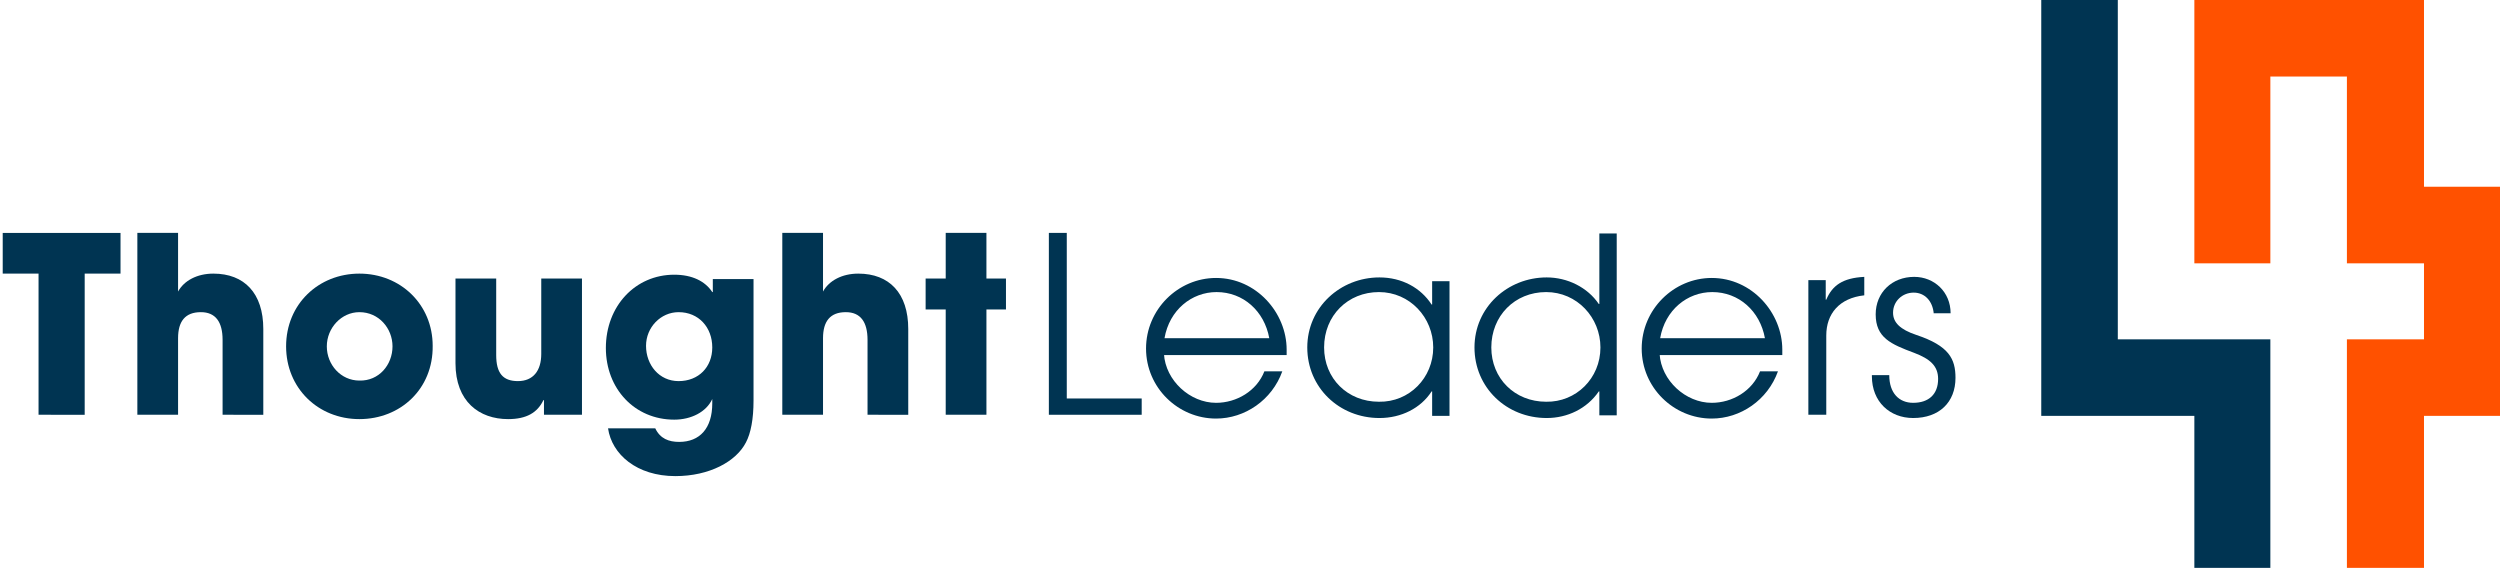
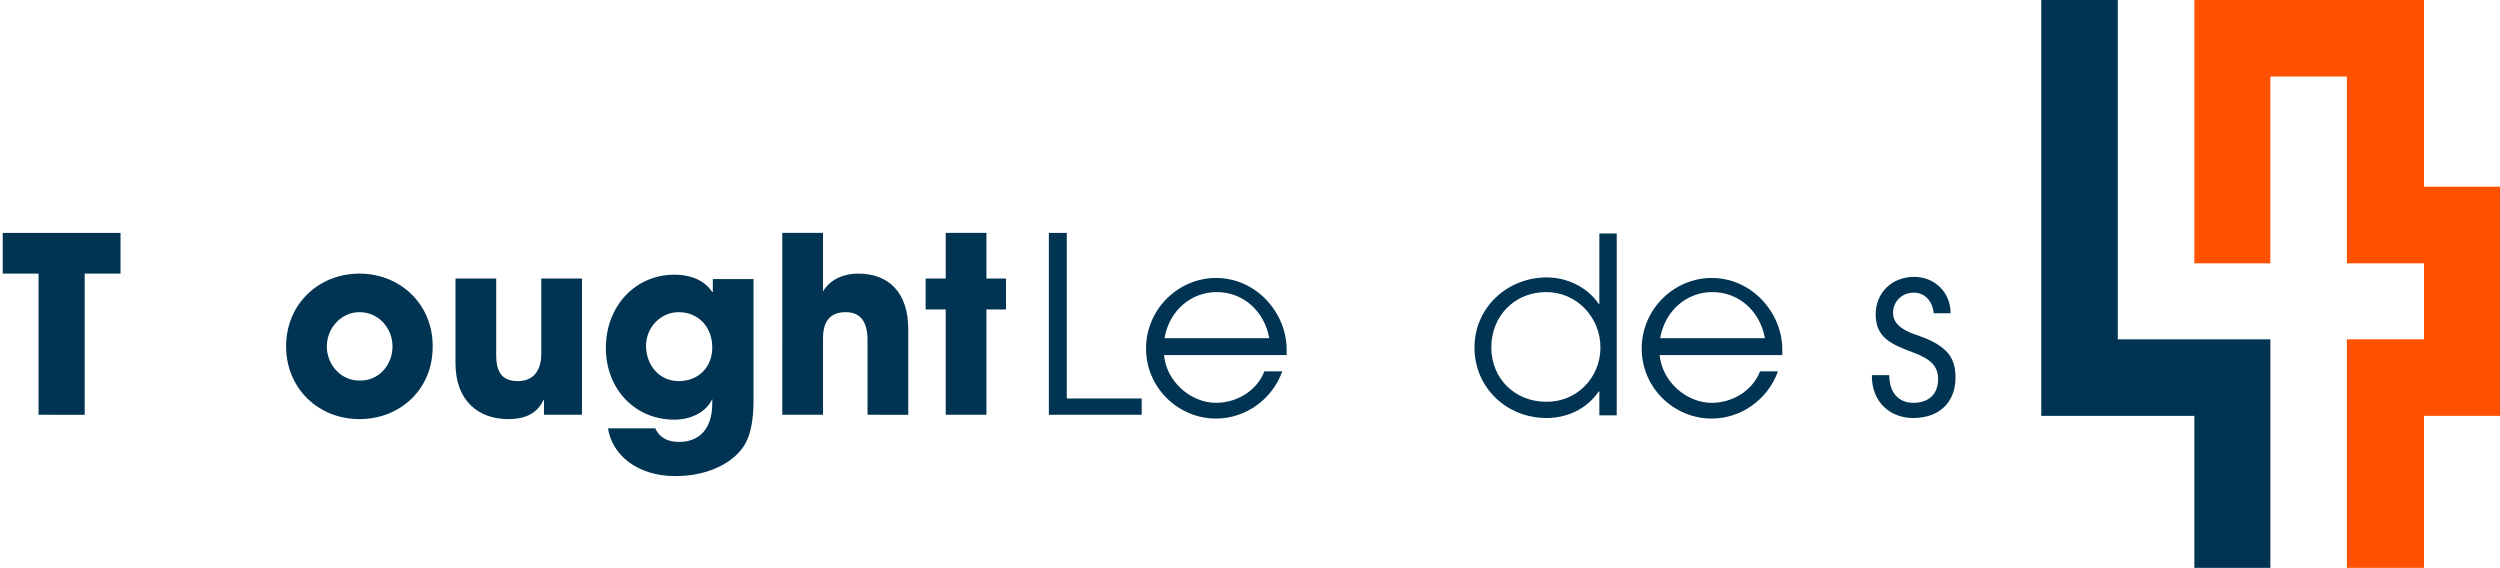
<svg xmlns="http://www.w3.org/2000/svg" version="1.1" id="Layer_2_00000053540779105418641470000015962418398963824570_" x="0px" y="0px" viewBox="0 0 460.5 104.6" style="enable-background:new 0 0 460.5 104.6;" xml:space="preserve">
  <style type="text/css">
	.st0{enable-background:new    ;}
	.st1{fill:#003452;}
	.st2{fill:#FF5100;}
</style>
  <g id="Layer_1-2">
    <g>
      <g class="st0">
        <path class="st1" d="M7.1,76.4v-26H0.5v-7.5h21.7v7.5h-6.6v26H7.1z" />
-         <path class="st1" d="M41,76.4V62.6c0-3.3-1.3-5.1-4-5.1c-2.9,0-4.2,1.7-4.2,4.8v14.1h-7.5V42.9h7.5v10.8c1.1-2,3.5-3.3,6.5-3.3     c5.7,0,9.2,3.6,9.2,10.2v15.8H41z" />
        <path class="st1" d="M66.2,77.2c-7.6,0-13.5-5.7-13.5-13.4c0-7.8,6-13.4,13.5-13.4c7.6,0,13.5,5.7,13.5,13.3     C79.8,71.6,73.8,77.2,66.2,77.2z M72.3,63.8c0-3.3-2.5-6.3-6.1-6.3c-3.3,0-6,2.9-6,6.3c0,3.4,2.6,6.3,6,6.3     C69.8,70.2,72.3,67.2,72.3,63.8z" />
        <path class="st1" d="M100.2,76.4v-2.7h-0.1C99,76,97,77.2,93.6,77.2c-5.3,0-9.7-3.2-9.7-10.3V51.3h7.5v14.1c0,3.3,1.2,4.8,4,4.8     s4.3-1.9,4.3-5V51.3h7.5v25.1H100.2z" />
        <path class="st1" d="M131.2,73.5c-1.1,2.4-3.9,3.8-7,3.8c-7.3,0-12.6-5.7-12.6-13.2c0-7.7,5.4-13.5,12.6-13.5     c3.3,0,5.7,1.2,7,3.2h0.1v-2.4h7.5v22.4c0,3.4-0.5,6-1.4,7.7c-1.8,3.5-6.7,6.2-13,6.2c-7.1,0-11.7-4-12.4-8.8h8.7     c0.9,1.9,2.5,2.5,4.4,2.5c3.8,0,6.1-2.5,6.1-7.1V73.5z M131.2,64c0-3.7-2.5-6.5-6.2-6.5c-3.3,0-6,2.8-6,6.2c0,3.5,2.4,6.5,6,6.5     C128.7,70.2,131.2,67.6,131.2,64z" />
        <path class="st1" d="M159.8,76.4V62.6c0-3.3-1.3-5.1-4-5.1c-2.9,0-4.2,1.7-4.2,4.8v14.1h-7.5V42.9h7.5v10.8     c1.1-2,3.5-3.3,6.5-3.3c5.7,0,9.2,3.6,9.2,10.2v15.8H159.8z" />
      </g>
      <g class="st0">
        <path class="st1" d="M174.2,76.4V57h-3.7v-5.7h3.7v-8.4h7.5v8.4h3.6V57h-3.6v19.4H174.2z" />
      </g>
      <g class="st0">
        <path class="st1" d="M193.2,76.4V42.9h3.3v30.5h13.8v3H193.2z" />
      </g>
      <g class="st0">
        <path class="st1" d="M214.4,65.2c0.3,4.9,4.8,9,9.6,9c3.8,0,7.5-2.2,8.9-5.8h3.3c-1.9,5.3-6.9,8.7-12.2,8.7     c-7,0-12.9-5.7-12.9-12.9c0-7.2,5.9-13,12.9-13c7.4,0,13,6.4,13,13.2c0,0.3,0,0.6,0,1H214.4z M233.8,62.3c-0.9-5-4.8-8.5-9.7-8.5     c-4.6,0-8.7,3.3-9.6,8.5H233.8z" />
-         <path class="st1" d="M263.8,76.4v-4.3h-0.1c-2,3.1-5.6,4.9-9.6,4.9c-7.4,0-13.3-5.6-13.3-13c0-7.4,6.1-12.9,13.3-12.9     c4.1,0,7.6,1.9,9.6,5h0.1v-4.3h3.2v24.8H263.8z M264,64c0-5.5-4.3-10.2-10-10.2c-5.7,0-10.1,4.3-10.1,10.2c0,5.7,4.3,10,10.1,10     C259.6,74.1,264,69.6,264,64z" />
        <path class="st1" d="M294.6,76.4v-4.3h-0.1c-2.2,3.2-5.8,4.9-9.6,4.9c-7.4,0-13.3-5.6-13.3-13c0-7.4,6.1-12.9,13.3-12.9     c3.8,0,7.5,1.8,9.6,4.9h0.1v-13h3.2v33.5H294.6z M294.8,64c0-5.5-4.3-10.2-10-10.2c-5.8,0-10.1,4.4-10.1,10.2     c0,5.7,4.3,10,10.1,10C290.3,74.1,294.8,69.7,294.8,64z" />
        <path class="st1" d="M305.7,65.2c0.3,4.9,4.8,9,9.6,9c3.8,0,7.5-2.2,8.9-5.8h3.3c-1.9,5.3-6.9,8.7-12.2,8.7     c-7,0-12.9-5.7-12.9-12.9c0-7.2,5.9-13,12.9-13c7.4,0,13,6.4,13,13.2c0,0.3,0,0.6,0,1H305.7z M325.1,62.3c-0.9-5-4.8-8.5-9.7-8.5     c-4.6,0-8.7,3.3-9.6,8.5H325.1z" />
-         <path class="st1" d="M333.1,76.4V51.6h3.2v3.6h0.1c1.1-2.6,3-4,7-4.2v3.4h0c-4.6,0.5-7,3.4-7,7.4v14.6H333.1z" />
      </g>
      <g class="st0">
        <path class="st1" d="M356.2,57.8c-0.2-2.4-1.7-3.9-3.7-3.9c-2.1,0-3.8,1.6-3.8,3.7c0,1.8,1.3,3.1,4.3,4.1c6,2,7.2,4.4,7.2,7.9     c0,4.5-3,7.4-7.8,7.4c-4.3,0-7.6-3-7.6-7.7v-0.2h3.2c0,3.3,1.8,5.1,4.4,5.1c2.9,0,4.6-1.6,4.6-4.4c0-2.4-1.5-3.7-4.4-4.8     c-4.3-1.6-7.1-2.8-7.1-7.1c0-4,3-6.9,7.1-6.9c3.7,0,6.7,2.8,6.7,6.7H356.2z" />
      </g>
      <polygon class="st2" points="446.5,34.4 446.5,14.1 446.5,0 404.2,0 404.2,48.5 418.2,48.5 418.2,14.1 432.3,14.1 432.3,48.5     446.5,48.5 446.5,62.5 432.3,62.5 432.3,104.6 446.5,104.6 446.5,76.6 460.5,76.6 460.5,34.4   " />
      <polyline class="st1" points="376,14.1 376,76.6 404.2,76.6 404.2,90.2 404.2,104.6 418.2,104.6 418.2,62.5 390.1,62.5 390.1,0     376,0   " />
    </g>
  </g>
</svg>